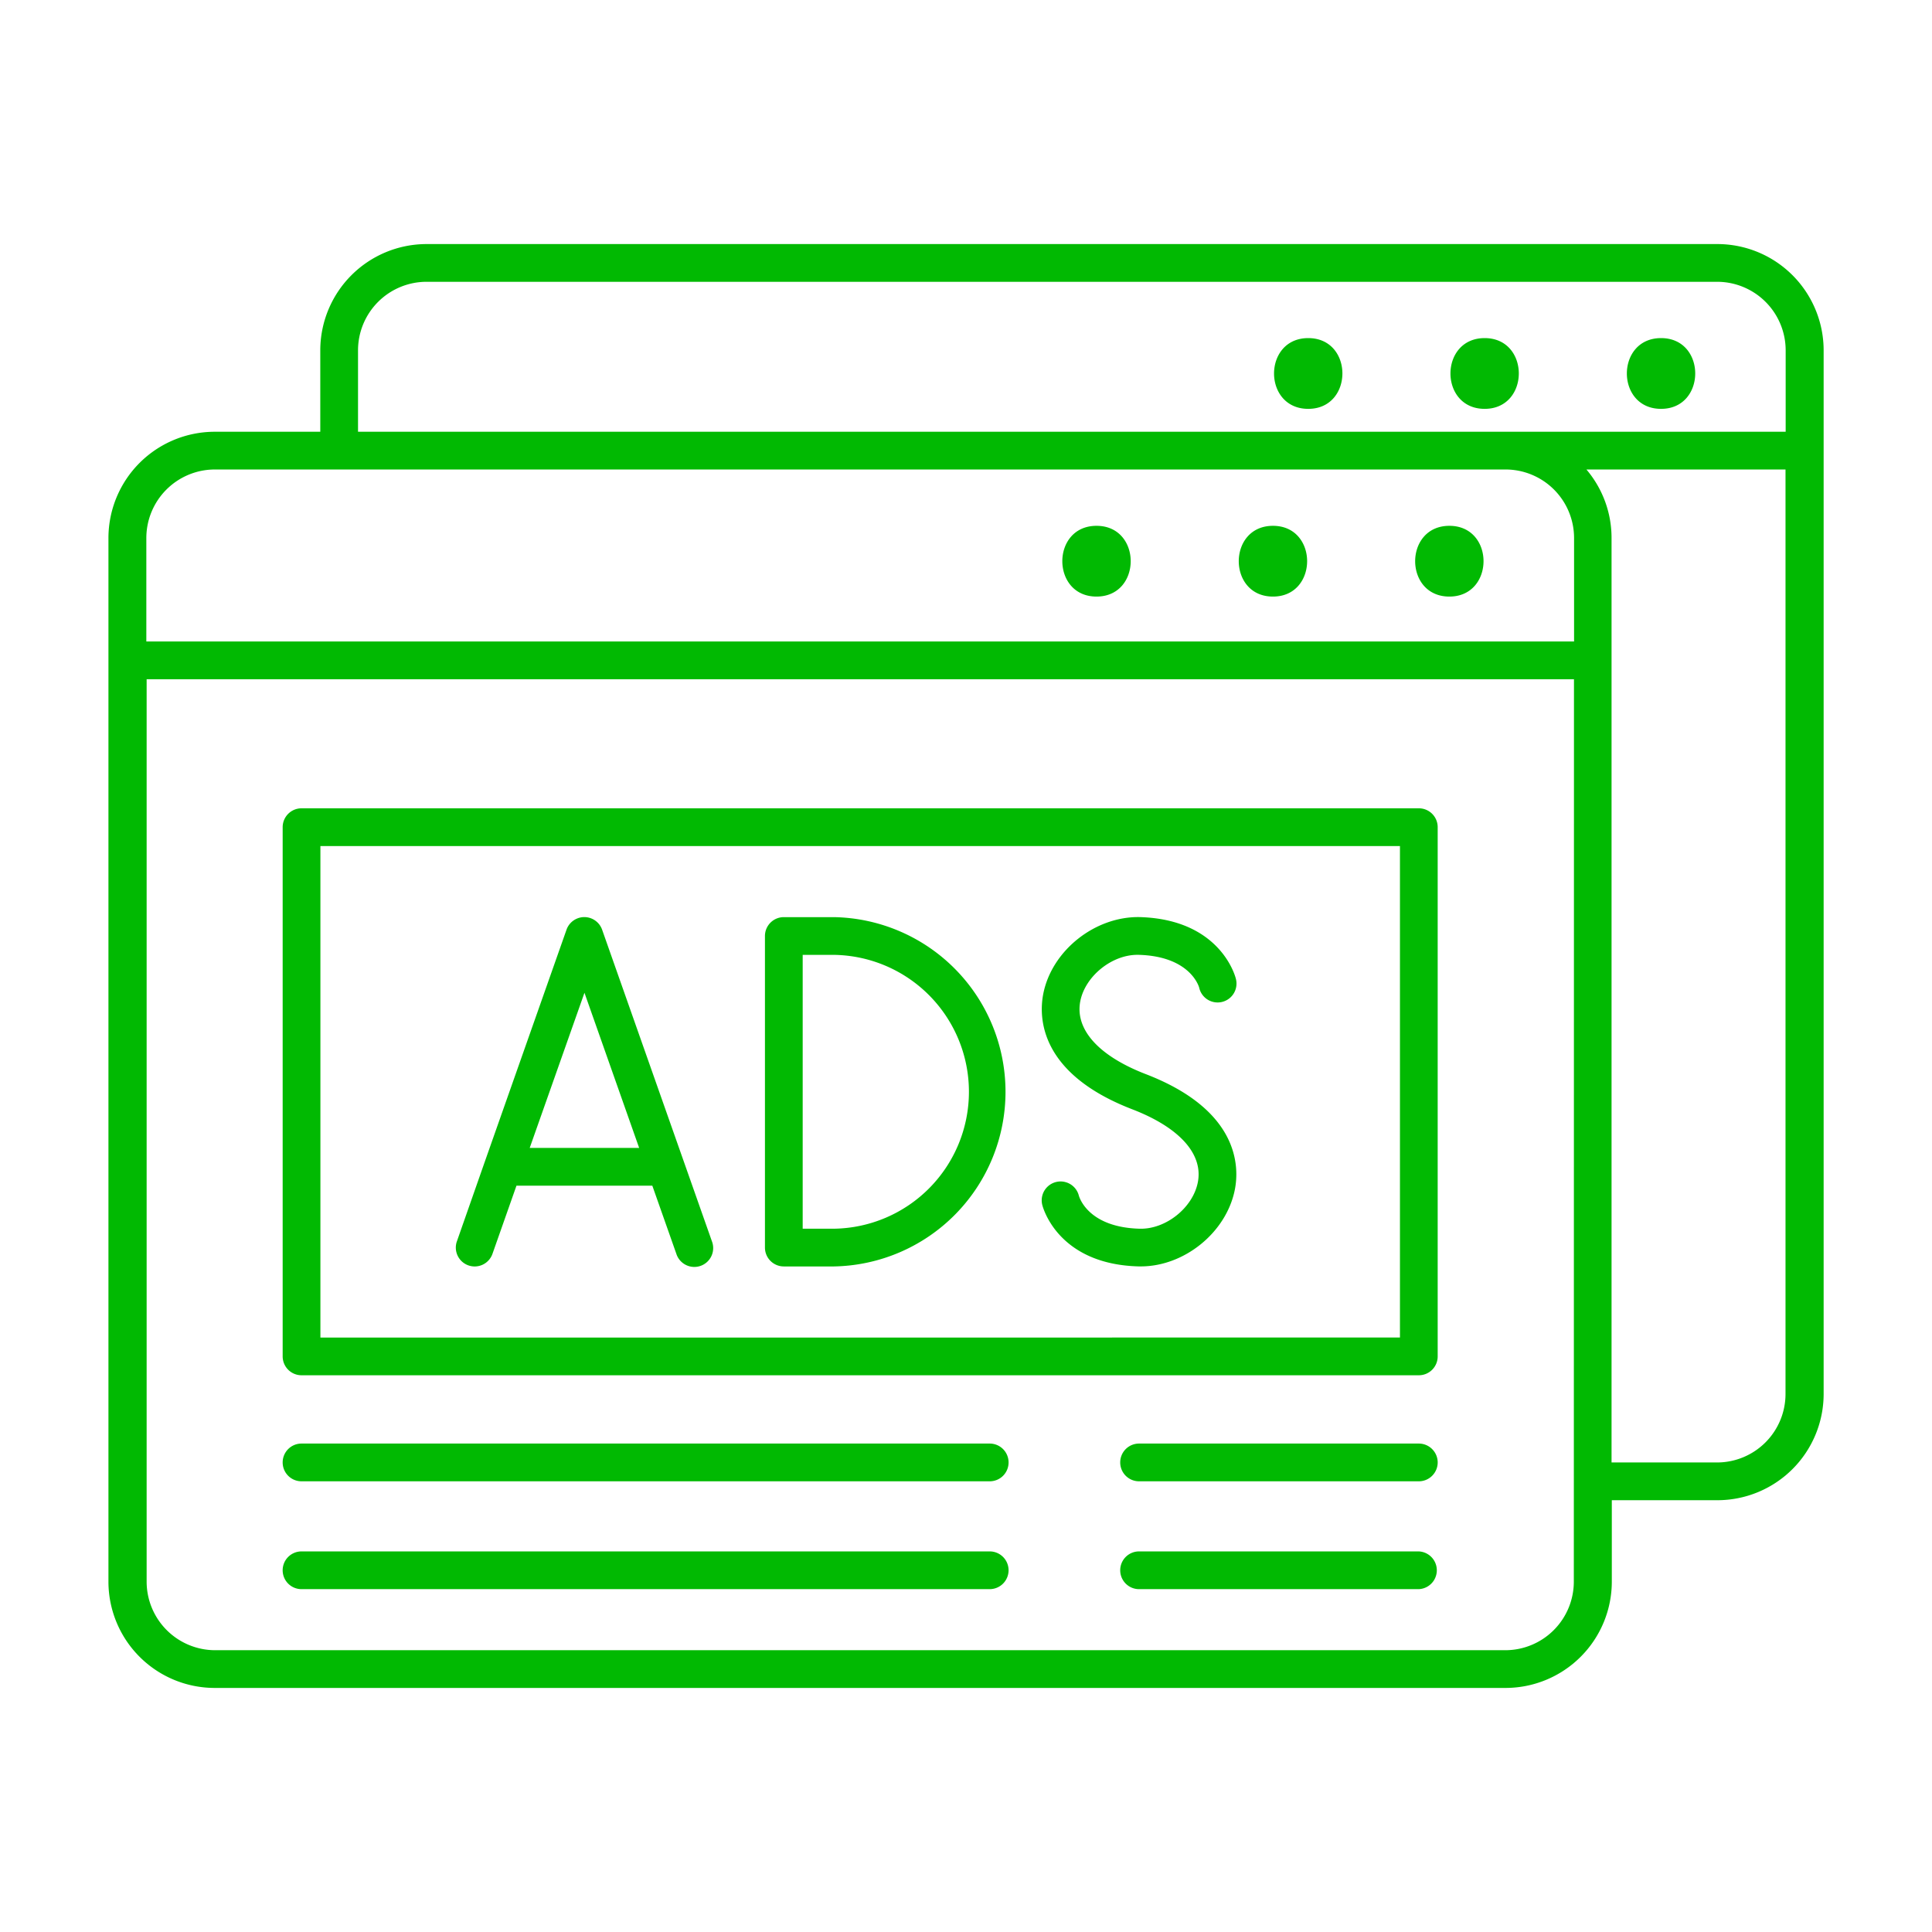
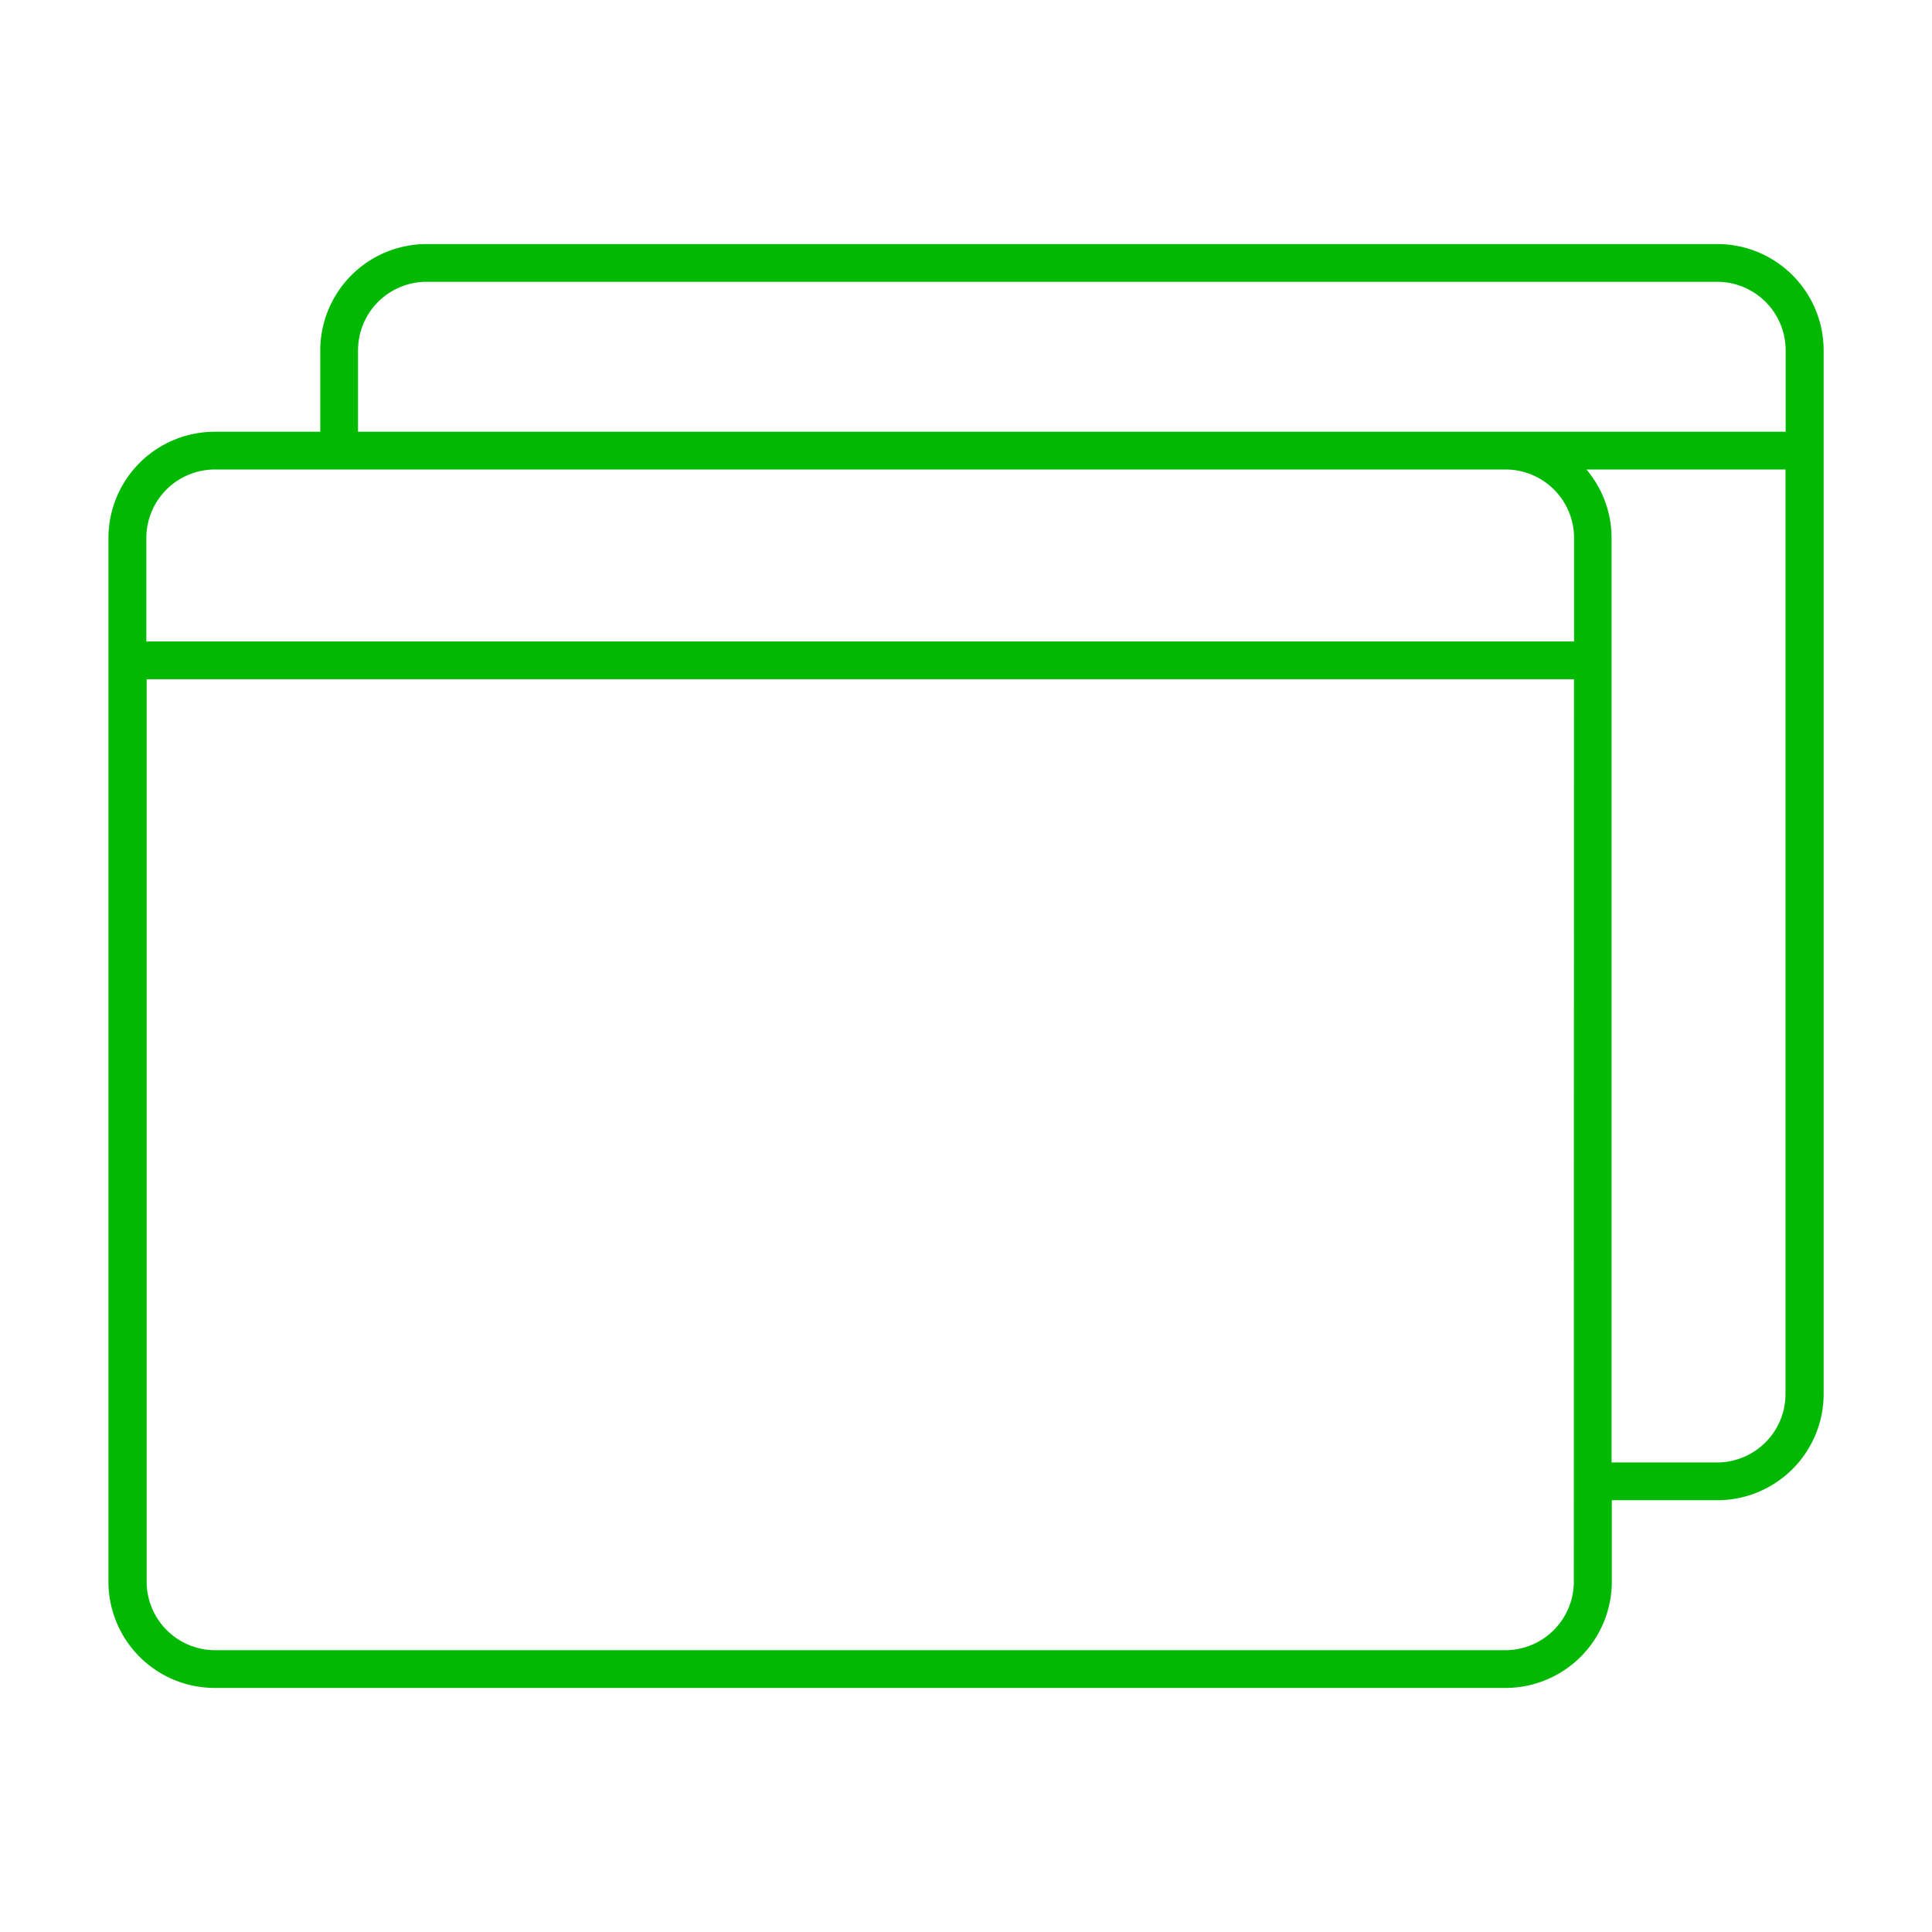
<svg xmlns="http://www.w3.org/2000/svg" width="140" height="140" fill="none">
-   <path fill="#01B902" d="M79.458 43.23c3.3 0 3.306-5.127 0-5.127-3.305 0-3.303 5.127 0 5.127Zm12.786 0c3.298 0 3.303-5.127 0-5.127s-3.306 5.127 0 5.127Zm12.783 0c3.298 0 3.303-5.127 0-5.127s-3.308 5.127 0 5.127Zm-2.214 15.343H21.851a1.367 1.367 0 0 0-1.368 1.367v38.35a1.367 1.367 0 0 0 1.368 1.367h80.962a1.366 1.366 0 0 0 1.367-1.367V59.94a1.365 1.365 0 0 0-1.367-1.367Zm-1.367 38.35H23.218V61.307h78.228v35.616Z" />
  <path fill="#01B902" d="M124.436 17.686H30.898a7.706 7.706 0 0 0-7.689 7.697v5.904h-7.656a7.706 7.706 0 0 0-7.695 7.697v75.633a7.705 7.705 0 0 0 7.695 7.697H109.1a7.706 7.706 0 0 0 7.698-7.697v-5.906h7.656a7.703 7.703 0 0 0 7.694-7.695V25.383a7.707 7.707 0 0 0-4.764-7.114 7.702 7.702 0 0 0-2.949-.583Zm-98.492 7.697a4.968 4.968 0 0 1 4.954-4.963h93.538a4.97 4.97 0 0 1 4.96 4.963v5.904H25.944v-5.904Zm-10.391 8.638H109.1a4.968 4.968 0 0 1 4.963 4.963v7.5H10.604v-7.5a4.969 4.969 0 0 1 4.96-4.963h-.011Zm98.492 80.596a4.969 4.969 0 0 1-4.944 4.963H15.586a4.97 4.97 0 0 1-4.96-4.963V49.219h103.43l-.011 65.398Zm10.391-8.641h-7.657V38.984a7.653 7.653 0 0 0-1.821-4.963h14.427v66.992a4.965 4.965 0 0 1-4.949 4.963Z" />
-   <path fill="#01B902" d="M94.8 29.627c3.298 0 3.304-5.127 0-5.127-3.302 0-3.305 5.127 0 5.127Zm12.784 0c3.297 0 3.303-5.127 0-5.127s-3.306 5.127 0 5.127Zm12.783 0c3.298 0 3.303-5.127 0-5.127s-3.306 5.127 0 5.127Zm-37.789 59.41c-3.615-.099-4.326-2.144-4.4-2.396a1.367 1.367 0 1 0-2.649.679c.044.175 1.132 4.293 6.975 4.448h.164c3.159 0 6.191-2.46 6.81-5.545.33-1.64.36-5.764-6.446-8.386-3.426-1.32-5.157-3.251-4.747-5.3.361-1.801 2.275-3.346 4.13-3.346h.087c3.63.098 4.334 2.163 4.394 2.373a1.368 1.368 0 1 0 2.655-.656c-.044-.175-1.13-4.293-6.973-4.452-3.215-.057-6.346 2.401-6.975 5.543-.328 1.64-.361 5.764 6.448 8.386 3.426 1.32 5.154 3.251 4.746 5.3-.363 1.837-2.321 3.406-4.219 3.352Zm-25.78 2.734h3.632a12.658 12.658 0 0 0 0-25.312h-3.632a1.367 1.367 0 0 0-1.367 1.367v22.578a1.367 1.367 0 0 0 1.367 1.367Zm1.367-22.578h2.265a9.923 9.923 0 0 1 0 19.844h-2.264V69.193ZM33.942 91.695a1.367 1.367 0 0 0 1.744-.837l1.74-4.941h9.843l1.742 4.94a1.367 1.367 0 1 0 2.578-.907l-7.956-22.578a1.368 1.368 0 0 0-2.582 0l-4.547 12.906-1.343 3.815-2.056 5.868a1.367 1.367 0 0 0 .837 1.734Zm8.41-19.756 3.963 11.243h-7.93l.424-1.203 3.544-10.04Zm29.365 32.667H21.851a1.365 1.365 0 0 0-1.368 1.367 1.366 1.366 0 0 0 1.368 1.368h49.866a1.365 1.365 0 0 0 1.368-1.368 1.366 1.366 0 0 0-1.368-1.367Zm0 7.815H21.851a1.365 1.365 0 0 0-1.368 1.367 1.366 1.366 0 0 0 1.368 1.368h49.866a1.37 1.37 0 0 0 1.368-1.368 1.366 1.366 0 0 0-1.368-1.367Zm31.095-7.815h-20.27a1.365 1.365 0 0 0-1.367 1.367 1.366 1.366 0 0 0 1.368 1.368h20.269c.363 0 .711-.144.967-.401a1.364 1.364 0 0 0 0-1.933 1.364 1.364 0 0 0-.967-.401Zm0 7.815h-20.27a1.365 1.365 0 0 0-1.367 1.367 1.366 1.366 0 0 0 1.368 1.368h20.269a1.369 1.369 0 0 0 0-2.735Z" />
</svg>